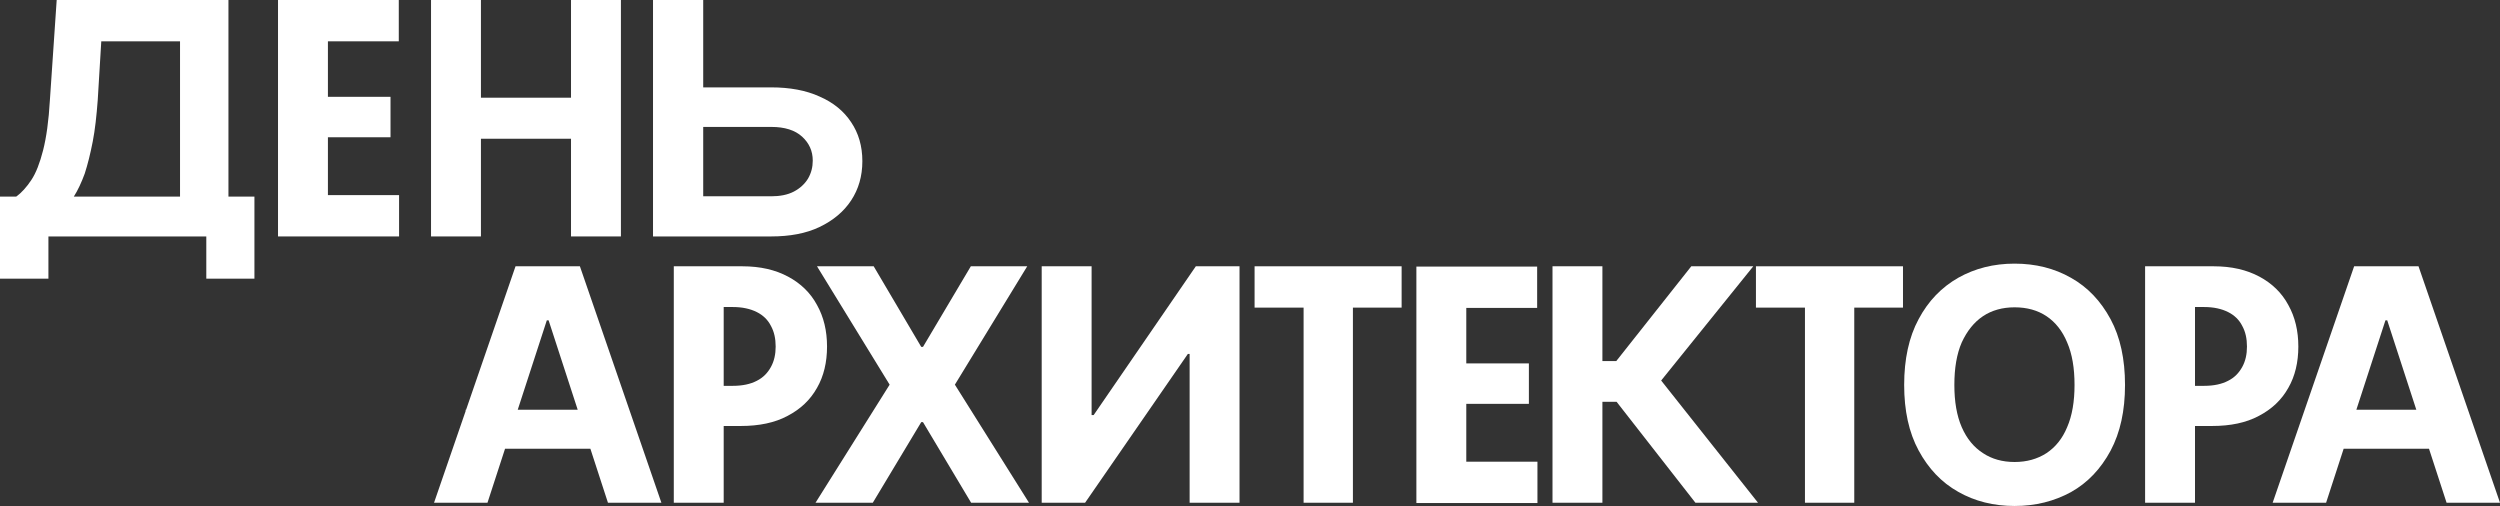
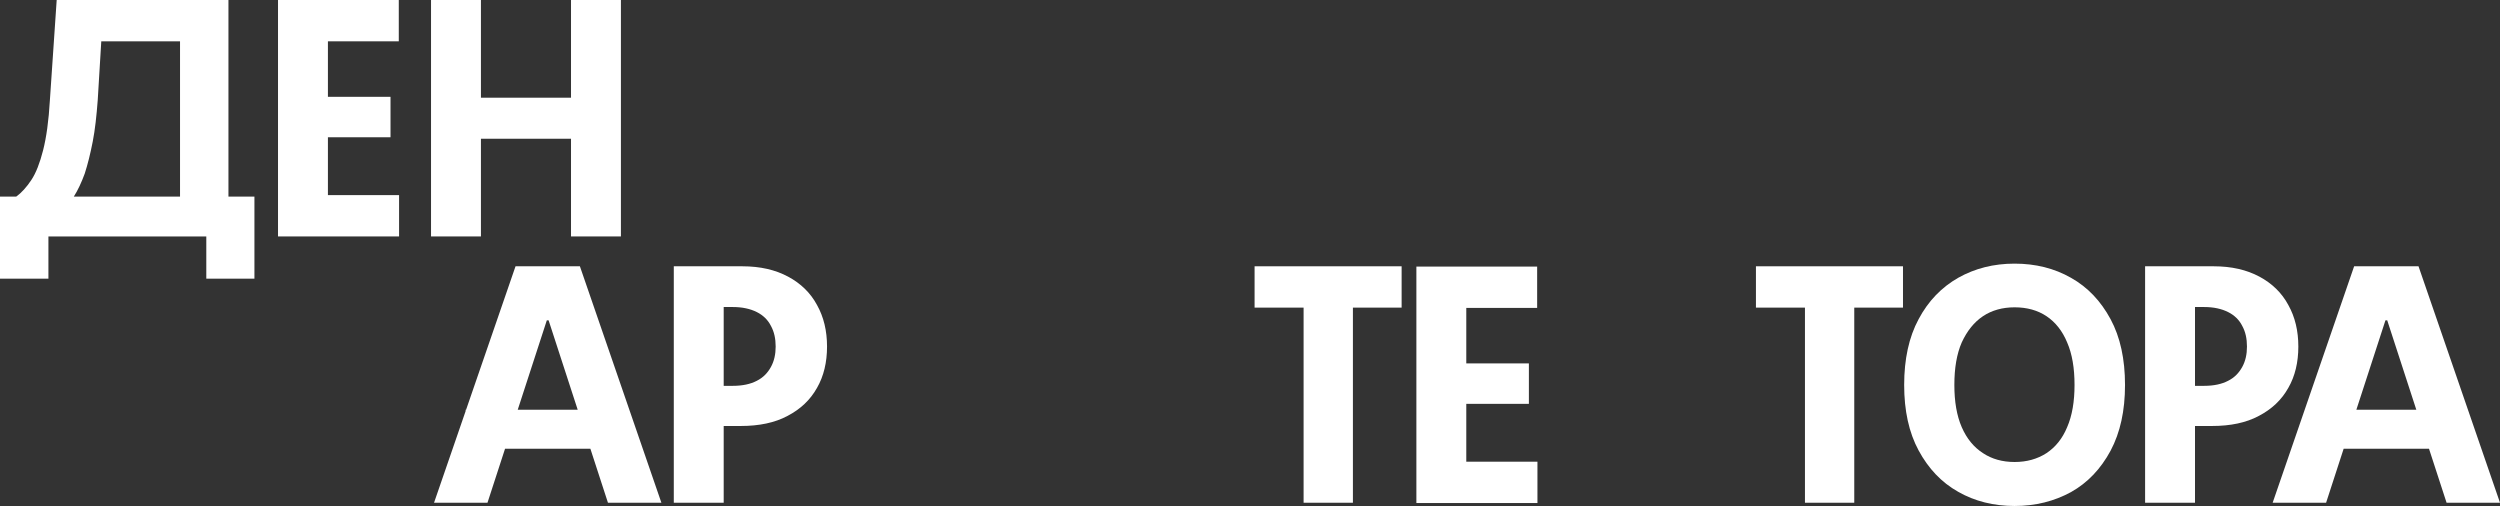
<svg xmlns="http://www.w3.org/2000/svg" width="1160" height="235" viewBox="0 0 1160 235" fill="none">
  <rect x="0" y="0" width="1160" height="235" fill="#333333" stroke="none" />
  <g style="mix-blend-mode:difference">
    <path fill-rule="evenodd" clip-rule="evenodd" d="M0 129.295V91.219H7.535C10.001 89.438 12.33 86.836 14.522 83.549C16.714 80.261 18.495 75.605 20.002 69.715C21.509 63.826 22.605 56.019 23.153 46.431L26.304 0H106V91.219H118.056V129.295H95.725V109.709H22.468V129.295H0ZM34.251 91.219H83.532V19.175H46.992L45.348 46.431C44.8 53.69 44.115 60.128 43.019 65.743C41.923 71.359 40.69 76.289 39.32 80.535C37.813 84.644 36.169 88.205 34.251 91.219Z" fill="white" />
    <path d="M129 0V109.709H185.171V90.534H152.153V63.689H181.198V44.925H152.153V19.175H185.034V0H129Z" fill="white" />
    <path d="M200 109.709V0H223.153V45.335H264.952V0H288.105V109.709H264.952V64.374L223.153 64.374V109.709H200Z" fill="white" />
-     <path fill-rule="evenodd" clip-rule="evenodd" d="M326.29 40.542H357.801C366.432 40.542 373.967 41.911 380.269 44.788C386.572 47.527 391.504 51.499 394.929 56.703C398.354 61.771 400.135 67.798 400.135 74.783C400.135 81.768 398.354 87.794 394.929 92.999C391.504 98.204 386.572 102.313 380.269 105.326C373.967 108.339 366.432 109.709 357.801 109.709H303V0H326.29V40.542ZM326.29 91.082V58.895H357.938C364.103 58.895 368.898 60.401 372.186 63.415C375.474 66.428 377.118 70.126 377.118 74.509C377.118 77.522 376.433 80.261 374.926 82.864C373.419 85.329 371.227 87.384 368.35 88.89C365.473 90.397 361.911 91.082 357.801 91.082H326.29Z" fill="white" />
    <path d="M657.204 123.695V233.404H713.375V214.229H680.358V187.384H709.402V168.62H680.358V142.87H713.238V123.695H657.204Z" fill="white" />
    <path fill-rule="evenodd" clip-rule="evenodd" d="M1079.31 233.268H1054.51L1092.32 123.559H1122.19L1160 233.268H1135.21L1127.05 208.203H1087.46L1079.31 233.268ZM1107.67 148.623L1121.17 190.124H1093.35L1106.85 148.623H1107.67Z" fill="white" />
    <path fill-rule="evenodd" clip-rule="evenodd" d="M995.326 123.559V233.268H1018.48V197.657H1026.43C1034.92 197.657 1042.18 196.15 1048.07 193C1054.1 189.85 1058.62 185.604 1061.77 179.988C1064.92 174.51 1066.43 168.072 1066.43 160.813C1066.43 153.554 1064.92 147.117 1061.77 141.501C1058.76 135.886 1054.24 131.503 1048.35 128.353C1042.46 125.202 1035.47 123.559 1027.11 123.559H995.326ZM1018.48 179.03V142.46H1022.73C1027.11 142.46 1030.81 143.282 1033.82 144.788C1036.84 146.295 1039.03 148.486 1040.4 151.226C1041.91 153.965 1042.59 157.115 1042.59 160.813C1042.59 164.374 1041.91 167.525 1040.4 170.264C1038.89 173.003 1036.84 175.194 1033.82 176.701C1030.95 178.208 1027.25 179.03 1022.73 179.03H1018.48Z" fill="white" />
    <path fill-rule="evenodd" clip-rule="evenodd" d="M312.64 233.268V123.559H344.424C352.782 123.559 359.769 125.202 365.66 128.353C371.551 131.503 376.072 135.886 379.086 141.501C382.237 147.117 383.744 153.554 383.744 160.813C383.744 168.072 382.237 174.51 379.086 179.988C375.935 185.604 371.414 189.85 365.386 193C359.495 196.15 352.234 197.657 343.739 197.657H335.793V233.268H312.64ZM335.793 142.46V179.03H340.04C344.561 179.03 348.26 178.208 351.137 176.701C354.151 175.195 356.207 173.003 357.714 170.264C359.221 167.525 359.906 164.374 359.906 160.813C359.906 157.115 359.221 153.965 357.714 151.226C356.344 148.486 354.151 146.295 351.137 144.788C348.123 143.282 344.424 142.46 340.04 142.46H335.793Z" fill="white" />
    <path fill-rule="evenodd" clip-rule="evenodd" d="M908.603 228.2C916.275 232.582 925.043 234.774 934.771 234.774C944.498 234.774 953.129 232.582 960.938 228.336C968.747 223.954 974.775 217.516 979.296 209.161C983.817 200.67 986.009 190.534 986.009 178.618C986.009 166.702 983.817 156.43 979.296 148.075C974.775 139.72 968.747 133.283 960.938 128.9C953.266 124.517 944.498 122.326 934.771 122.326C925.043 122.326 916.412 124.517 908.603 128.9C900.931 133.283 894.766 139.583 890.245 148.075C885.724 156.43 883.532 166.702 883.532 178.618C883.532 190.534 885.724 200.67 890.245 209.024C894.766 217.379 900.794 223.817 908.603 228.2ZM949.567 210.257C945.32 212.996 940.388 214.366 934.771 214.366C929.153 214.366 924.221 212.996 920.111 210.257C915.864 207.518 912.576 203.546 910.247 198.204C907.918 192.863 906.822 186.288 906.822 178.618C906.822 170.811 907.918 164.237 910.247 158.895C912.713 153.554 916.001 149.445 920.111 146.705C924.221 143.966 929.153 142.596 934.771 142.596C940.525 142.596 945.457 143.966 949.567 146.705C953.677 149.445 956.965 153.554 959.157 158.895C961.486 164.237 962.582 170.811 962.582 178.618C962.582 186.288 961.486 192.863 959.157 198.204C956.965 203.546 953.677 207.518 949.567 210.257Z" fill="white" />
-     <path d="M786.672 233.268L750.092 186.426H743.516V233.268H720.362V123.559H743.516V167.525H749.955L784.754 123.559H813.524L770.779 176.564L815.716 233.268H786.672Z" fill="white" />
    <path d="M582.126 123.559V142.734H604.868V233.268H627.748V142.734H650.353V123.559H582.126Z" fill="white" />
    <path d="M814.757 142.734V123.559H882.985V142.734H860.379V233.268H837.5V142.734H814.757Z" fill="white" />
-     <path d="M506.501 123.559H483.348V233.268H503.487L551.164 164.237H551.986V233.268H575.139V123.559H554.863L507.46 192.589H506.501V123.559Z" fill="white" />
-     <path d="M405.391 123.559L427.448 160.95H428.27L450.464 123.559H476.632L443.066 178.482L477.454 233.268H450.601L428.27 195.876H427.448L404.979 233.268H378.401L412.789 178.482L379.086 123.559H405.391Z" fill="white" />
    <path fill-rule="evenodd" clip-rule="evenodd" d="M201.393 233.268H226.191L234.345 208.203H273.934L282.088 233.268H306.885L269.073 123.559H239.206L216.264 190.124H216.053V190.736L201.393 233.268ZM240.227 190.124L253.728 148.623H254.55L268.052 190.124H240.227Z" fill="white" />
  </g>
</svg>